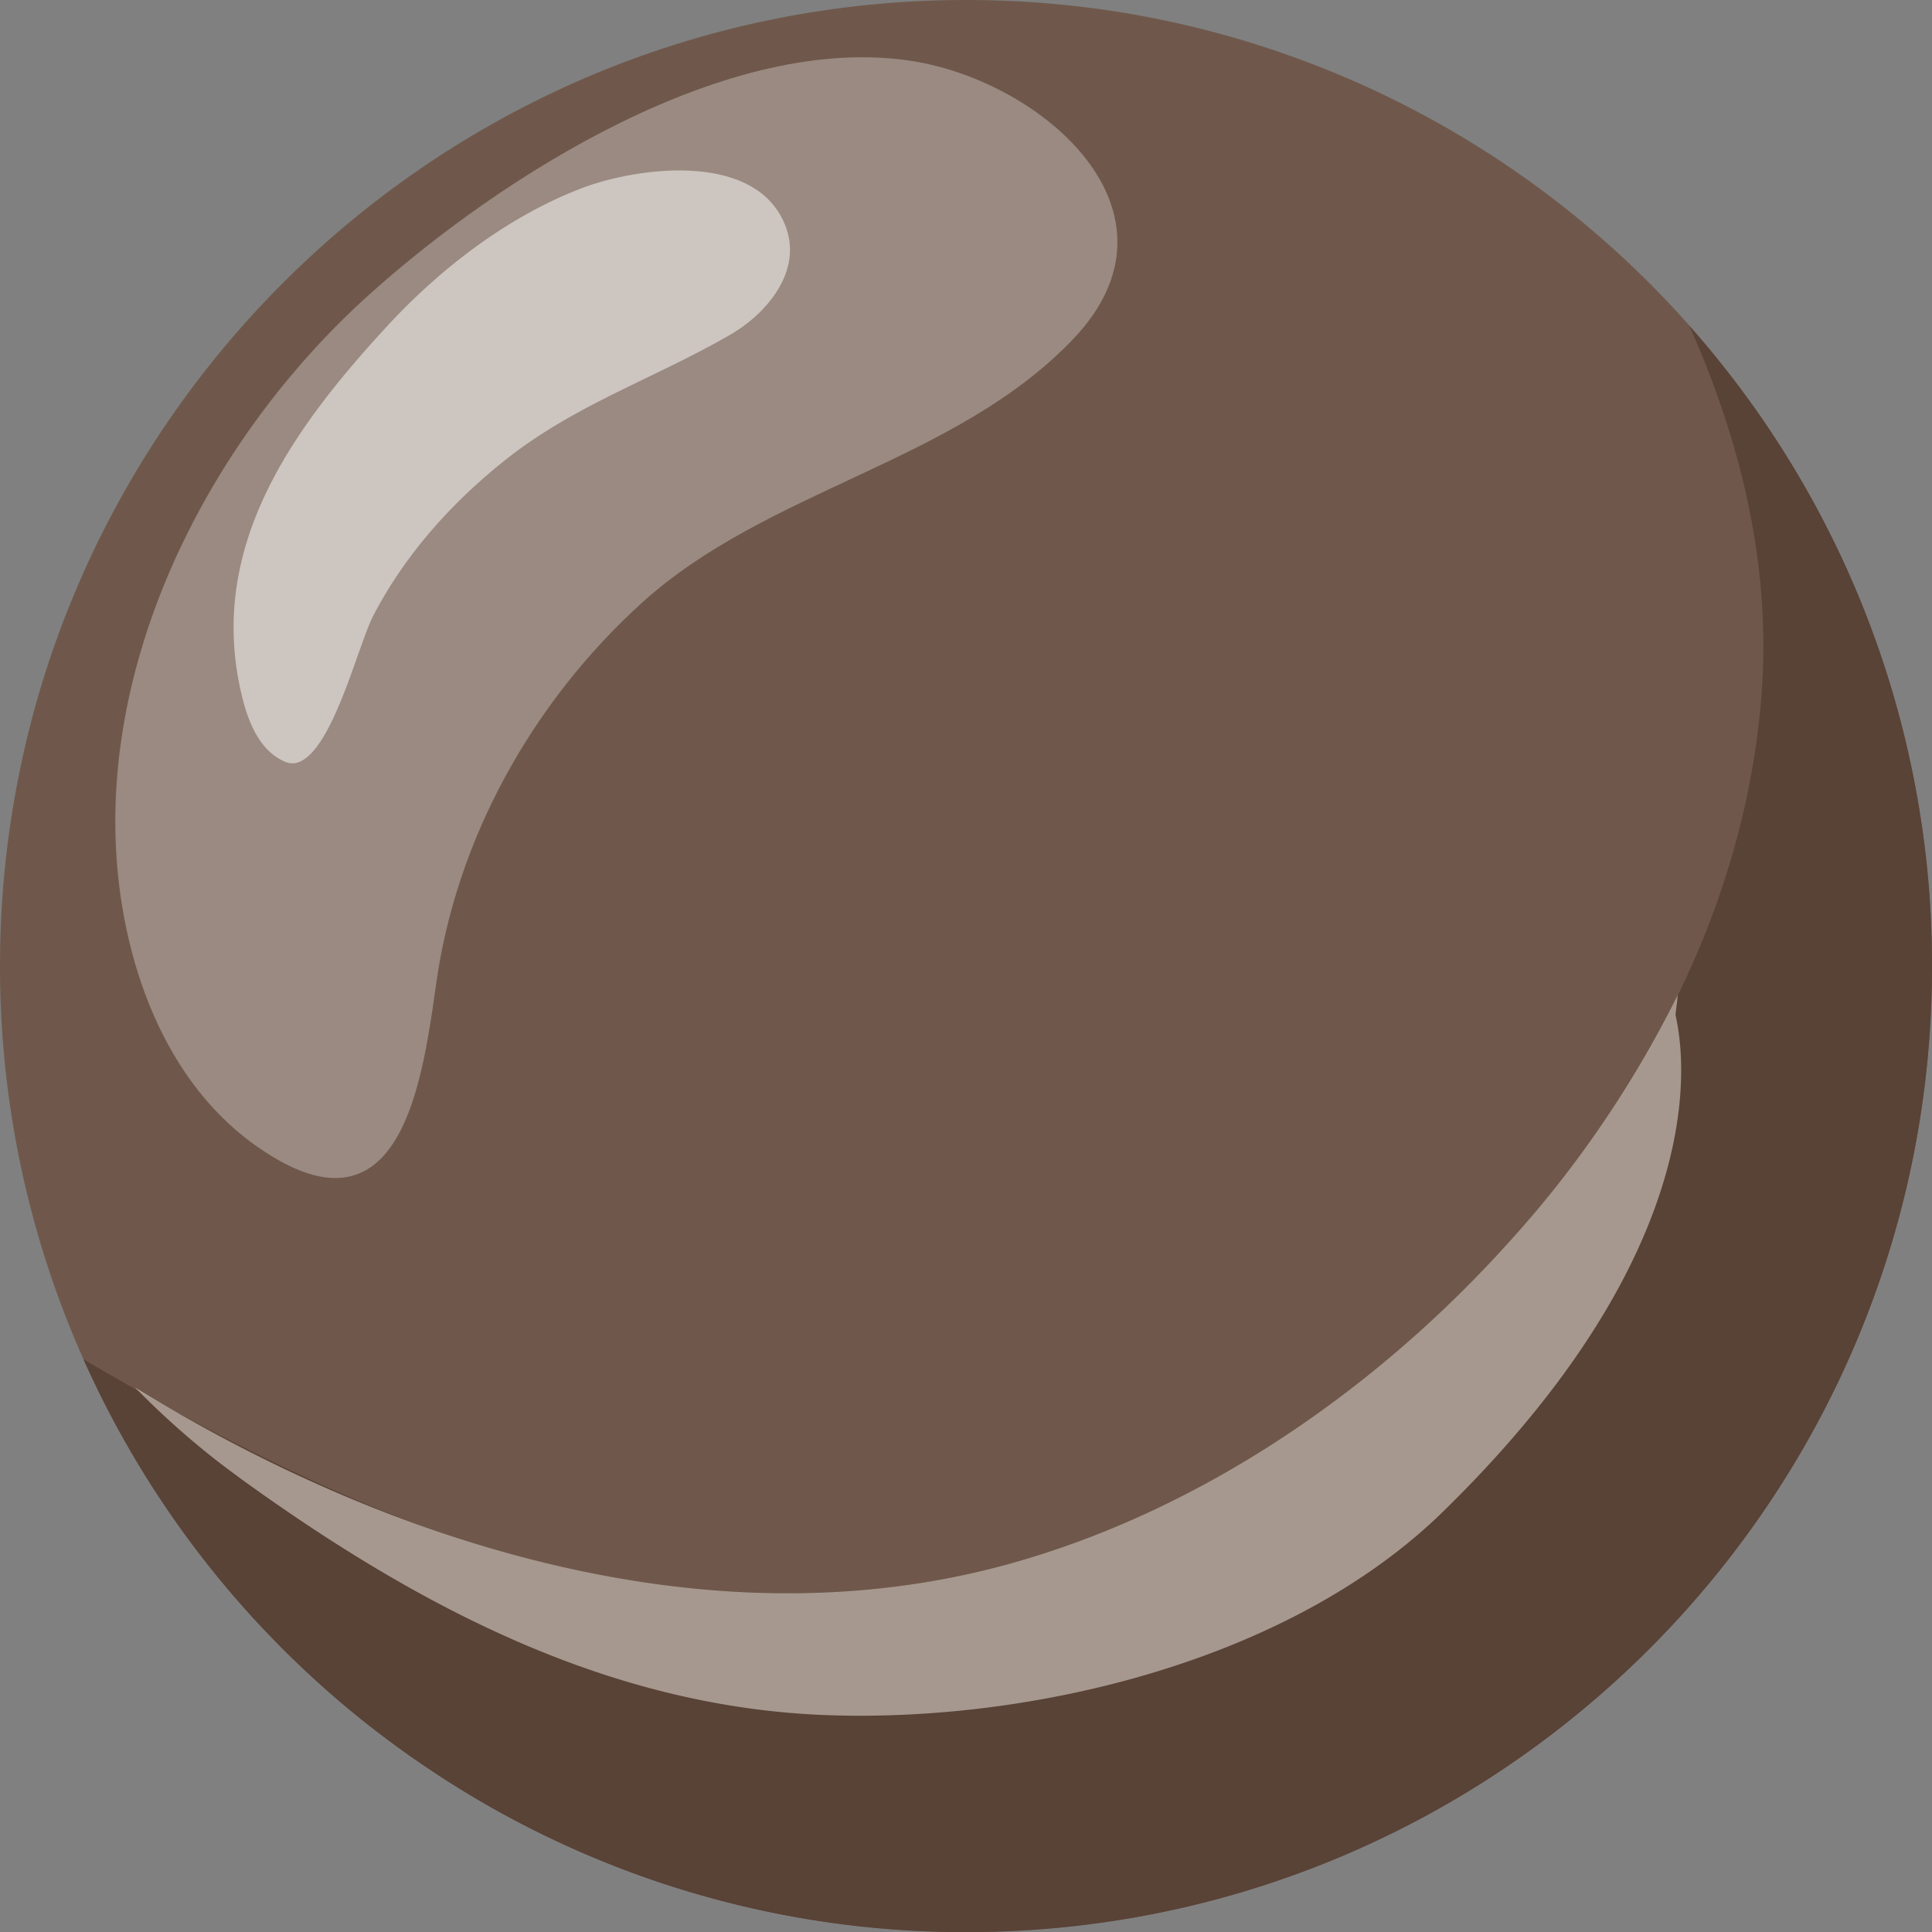
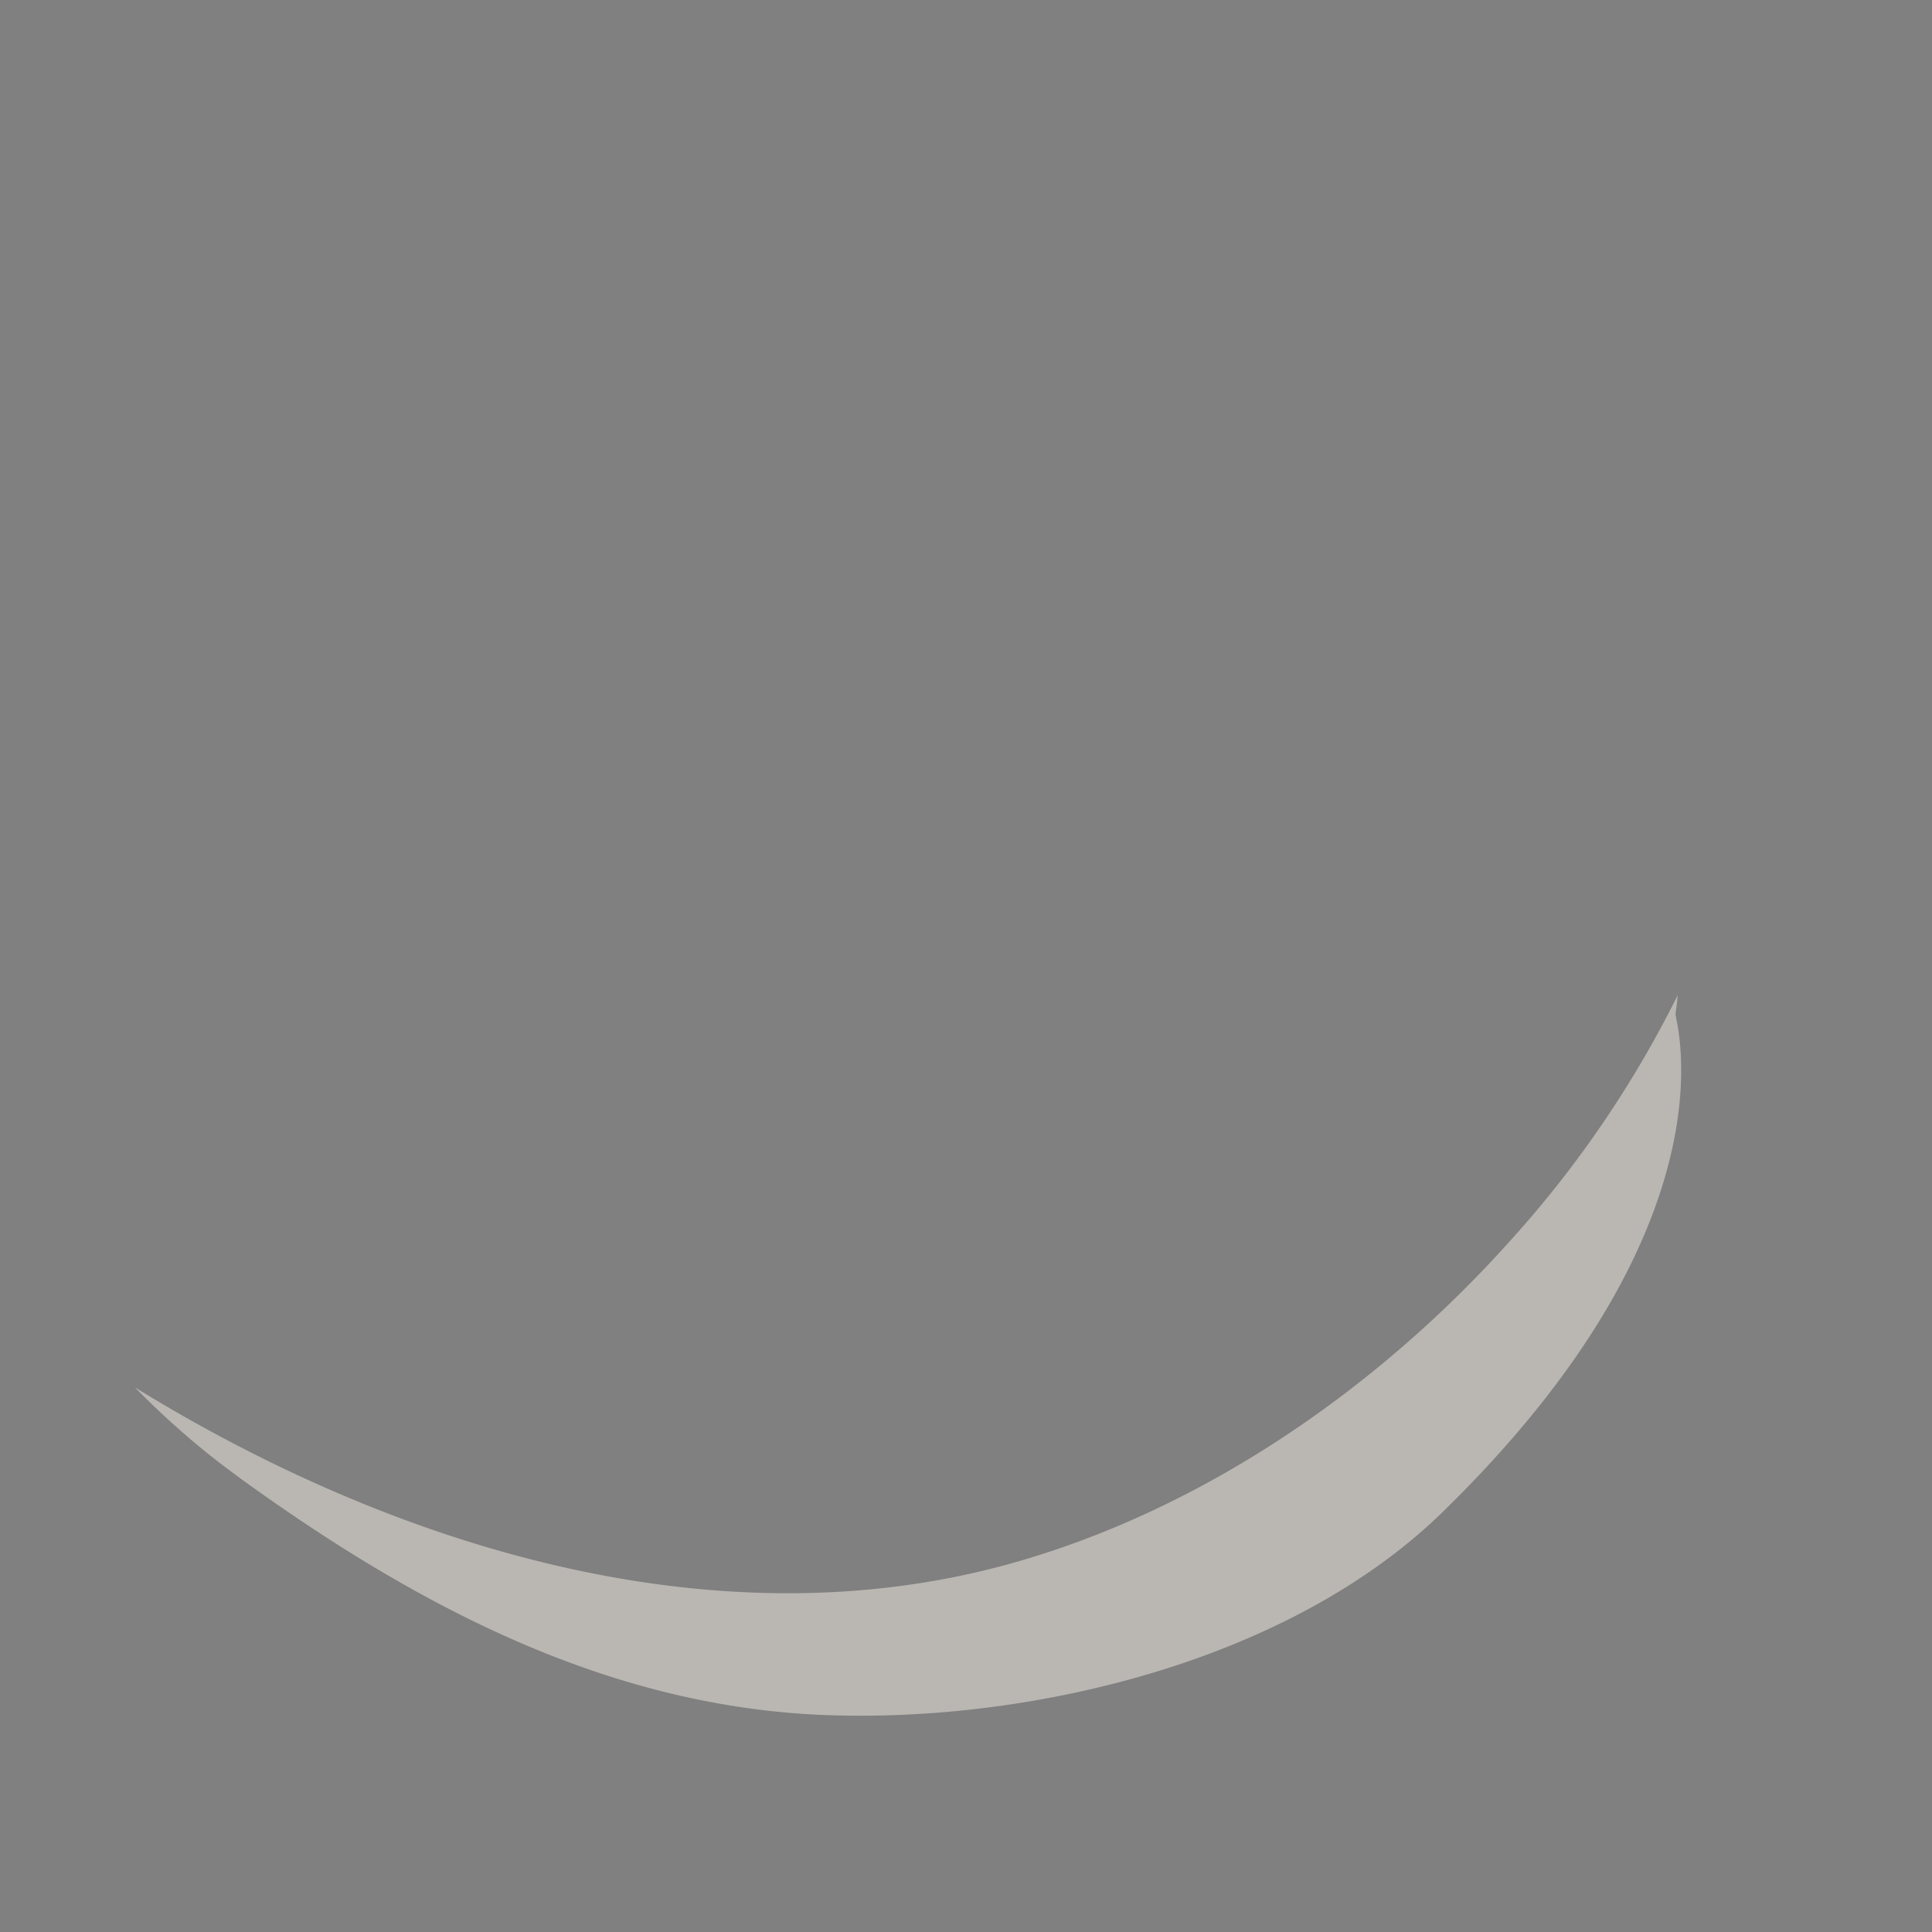
<svg xmlns="http://www.w3.org/2000/svg" width="394.35" height="394.35" viewBox="0 0 394.35 394.35">
  <rect x="0" y="0" width="394.35" height="394.35" fill="#808080" stroke="none" />
  <defs>
    <style>
      .cls-1 {
        isolation: isolate;
      }

      .cls-2 {
        fill: #6f584b;
      }

      .cls-3 {
        fill: #594236;
      }

      .cls-4 {
        fill: #f4eee7;
        mix-blend-mode: multiply;
      }

      .cls-4, .cls-6 {
        opacity: 0.5;
      }

      .cls-5, .cls-6 {
        fill: #fff;
      }

      .cls-5 {
        opacity: 0.3;
        mix-blend-mode: overlay;
      }
    </style>
  </defs>
  <title>YCUZD_230804_5432_brūna bumbaAsset 5</title>
  <g class="cls-1">
    <g id="Layer_2" data-name="Layer 2">
      <g id="Layer_1-2" data-name="Layer 1">
-         <path class="cls-2" d="M394.35,197.18c0,108.89-88.28,197.17-197.17,197.17a196.16,196.16,0,0,1-112.12-35c-.24-.15-.47-.31-.71-.48q-4.42-3.08-8.66-6.4A196.81,196.81,0,0,1,0,197.18C0,88.28,88.28,0,197.18,0A198.91,198.91,0,0,1,230,2.71,197.19,197.19,0,0,1,394.35,197.18Z" />
-         <path class="cls-3" d="M344.83,66.52c.17.39.35.77.52,1.16,10.25,23.41,16.16,48.29,14.21,74-3.22,42.37-23.35,80.47-51.42,111.77-27.06,30.16-62.94,55-102.26,65.86-41.65,11.49-87.75,5.12-127.35-10.76-21.45-8.61-41.67-19.48-61.49-31.1a197.76,197.76,0,0,0,58.65,75.05q4.25,3.31,8.66,6.4c.24.17.47.33.71.48a196.16,196.16,0,0,0,112.12,35c108.89,0,197.17-88.28,197.17-197.17A196.47,196.47,0,0,0,344.83,66.52Z" />
        <path class="cls-4" d="M44.45,298.3q2.61,2,5.28,3.95c35.86,25.84,74.75,46.28,119.21,47.84,41.76,1.47,94.29-11,125.5-41.44C355.25,249.32,341.85,208.12,342,207s.38-3,.36-2.87c0-.35.07-.7.11-1.06a220.84,220.84,0,0,1-34.34,50.33c-27.06,30.16-62.94,55-102.26,65.86-60.74,16.75-126.27-4-178.31-36.06A167.33,167.33,0,0,0,44.45,298.3Z" />
-         <path class="cls-5" d="M76.71,237.44C84.82,230.66,87.21,213.78,89,201c4.13-29.91,19.75-57.74,42-77.94,25.69-23.3,64.15-28.68,88.14-53.95,24.42-25.73-6.11-52.34-32.76-56.62C148.57,6.41,102.15,36.07,75.51,60,44.8,87.52,22,129.85,23.62,171.94c.91,23.41,9.68,49.58,30.2,63C64.46,242,71.69,241.64,76.71,237.44Z" />
-         <path class="cls-6" d="M154.33,38.68c-9.69-6.45-26.75-3.71-35.93-.14C103.33,44.4,89.64,55,78.75,66.86c-19.53,21.24-37,45.65-29.15,76.08,1.28,4.92,3.54,10.13,8.13,12.34a4.2,4.2,0,0,0,2.49.5c7.44-1.31,12.82-24.13,16-30.15,6.47-12.47,16.08-23.16,27.06-31.85,14.22-11.26,30.47-16.59,45.85-25.5,7.17-4.16,14.32-12.46,11.49-21.31A15.38,15.38,0,0,0,154.33,38.68Z" />
      </g>
    </g>
  </g>
</svg>